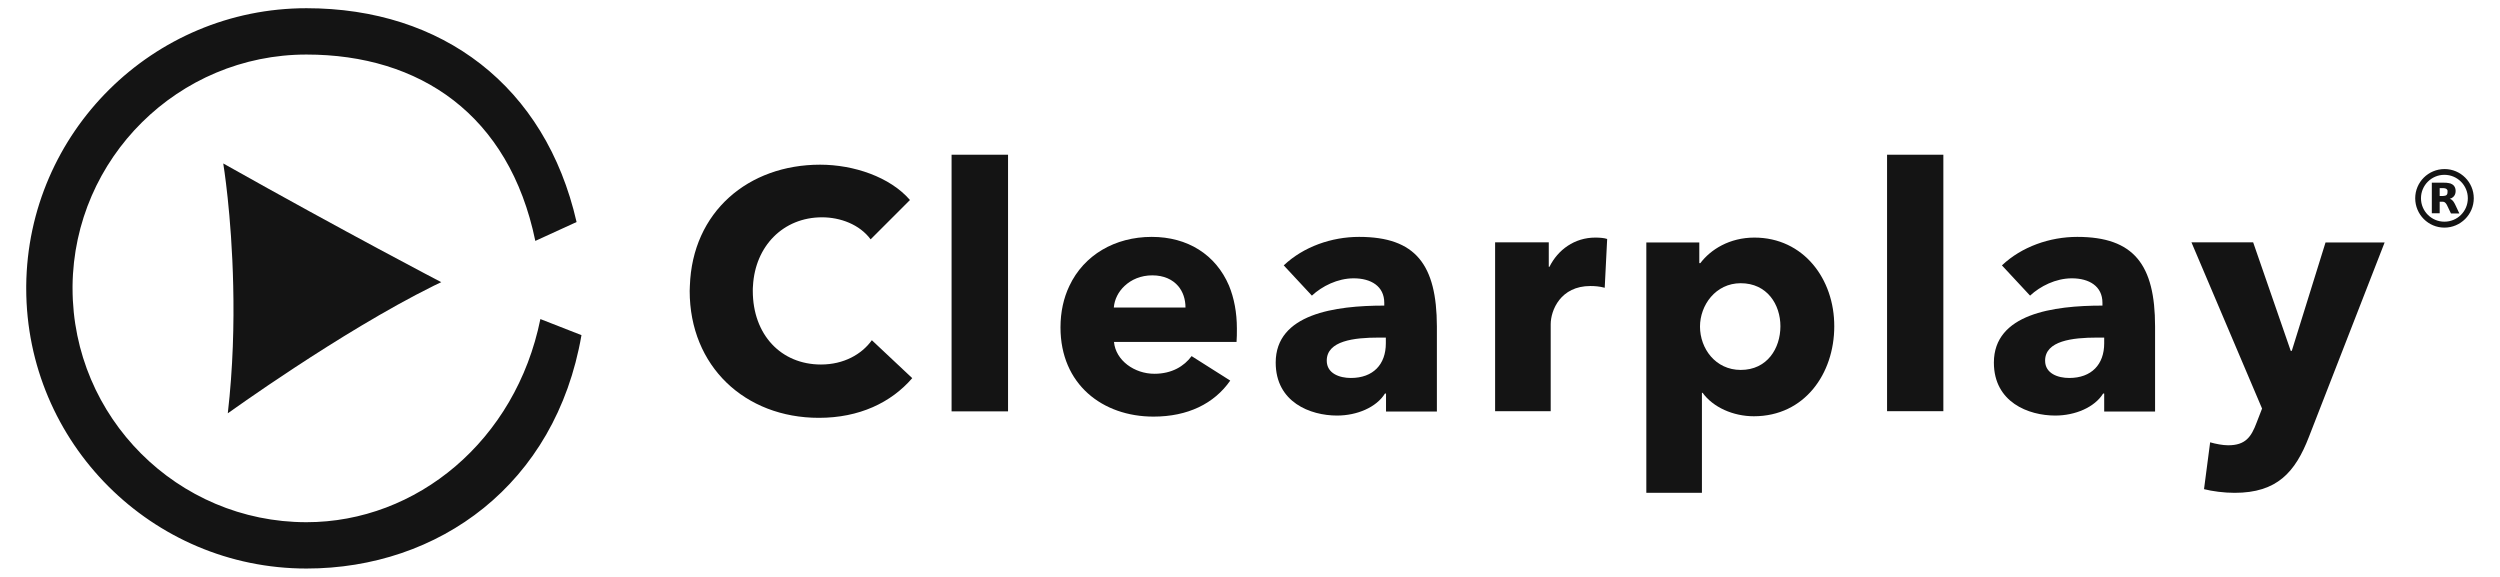
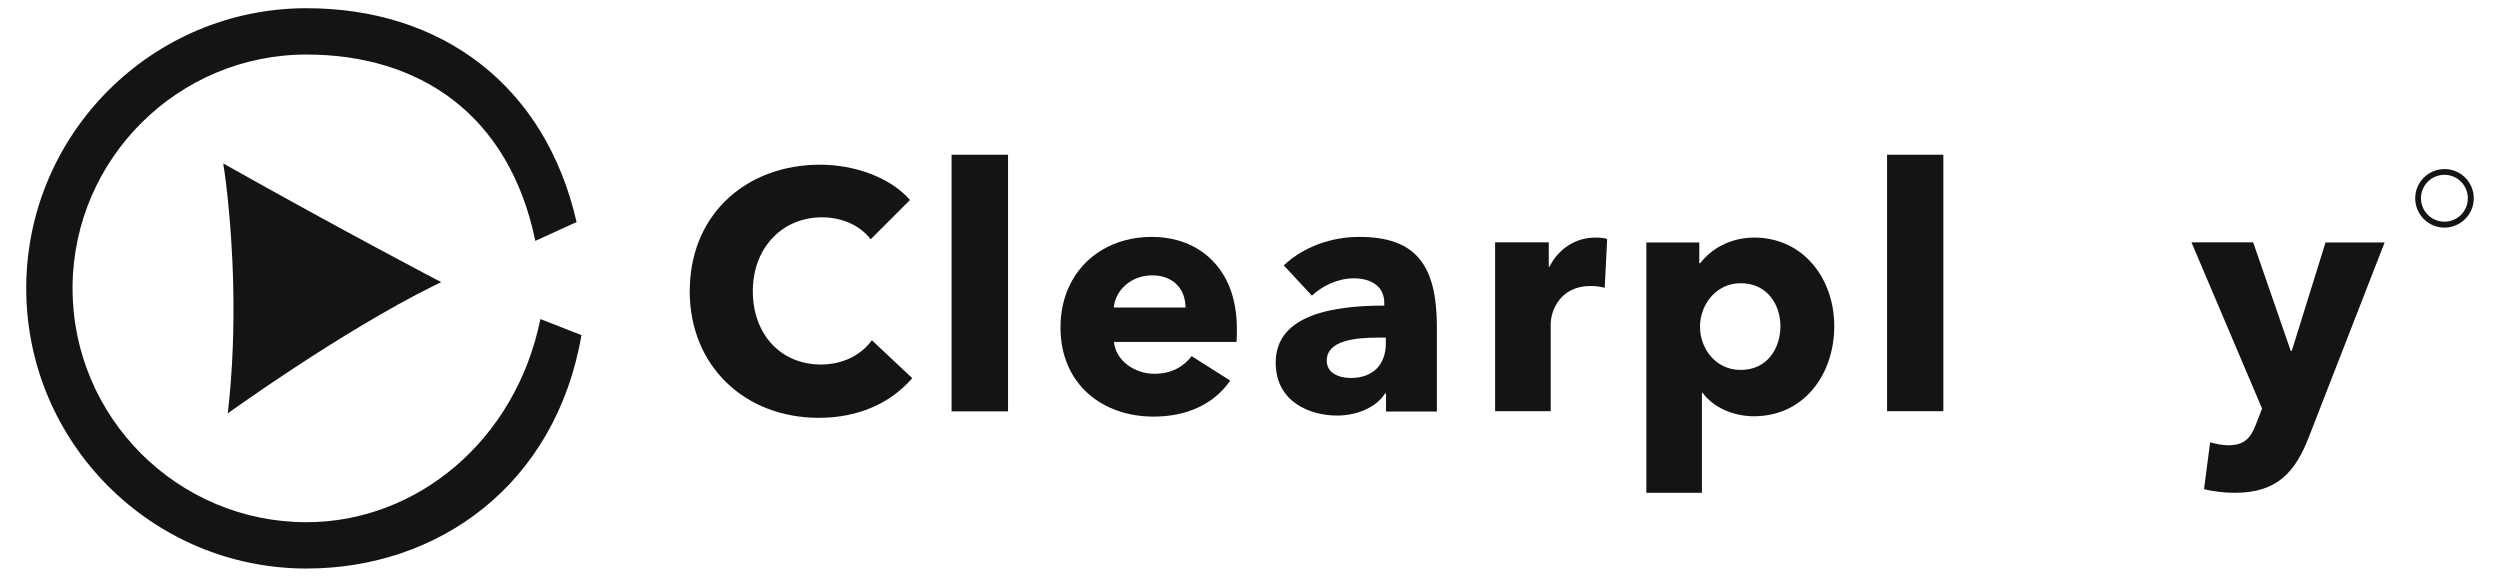
<svg xmlns="http://www.w3.org/2000/svg" width="143" height="33" viewBox="0 0 143 33" fill="none">
  <path d="M17.53 29.87C10.15 29.87 4.15 23.87 4.15 16.49C4.15 16.44 4.15 16.39 4.15 16.35C4.23 9.05 10.2 3.12 17.53 3.12C24 3.12 29.13 6.55 30.62 13.78L32.98 12.7C31.2 4.91 25.29 0.47 17.53 0.47C8.74 0.47 1.58 7.58 1.5 16.35C1.5 16.4 1.5 16.45 1.5 16.49C1.5 25.33 8.69 32.52 17.53 32.52C25.08 32.52 31.78 27.73 33.26 19.17L30.91 18.25C29.5 25.21 23.83 29.87 17.53 29.87Z" fill="#141414" />
  <path d="M24.8 16.35C24.95 16.28 25.09 16.21 25.24 16.14C25.24 16.14 19.77 13.29 12.77 9.35C12.77 9.35 13.25 12.24 13.34 16.35C13.39 18.52 13.33 21.04 13.03 23.64C13.03 23.65 19.42 19.02 24.8 16.35Z" fill="#141414" />
  <path d="M46.96 20.85C44.67 20.85 43.06 19.14 43.06 16.64C43.06 16.54 43.06 16.45 43.07 16.36C43.19 14.08 44.8 12.43 47.02 12.43C48.07 12.43 49.17 12.84 49.8 13.69L52.05 11.44C50.91 10.12 48.83 9.42 46.91 9.42C42.81 9.42 39.6 12.11 39.46 16.36C39.46 16.45 39.45 16.55 39.45 16.64C39.45 20.95 42.61 23.9 46.84 23.9C49.15 23.9 50.97 23.03 52.18 21.63L49.87 19.46C49.29 20.27 48.26 20.85 46.96 20.85Z" fill="#141414" />
  <path d="M54.43 16.35V23.53H57.66V16.35V8.85H54.43V16.35Z" fill="#141414" />
  <path d="M65.88 13.55C63.77 13.55 62 14.59 61.17 16.35C60.84 17.04 60.66 17.84 60.66 18.73C60.66 21.99 63.07 23.83 65.98 23.83C67.94 23.83 69.45 23.09 70.37 21.77L68.16 20.37C67.73 20.95 67.03 21.38 66.03 21.38C64.89 21.38 63.82 20.62 63.72 19.56H70.73C70.75 19.33 70.75 19.06 70.75 18.8C70.75 17.87 70.59 17.05 70.3 16.34C69.54 14.56 67.93 13.55 65.88 13.55ZM63.71 17.59C63.75 17.12 63.97 16.69 64.32 16.36C64.71 15.99 65.26 15.75 65.91 15.75C66.58 15.75 67.07 15.99 67.39 16.36C67.67 16.69 67.81 17.12 67.81 17.59H63.71Z" fill="#141414" />
  <path d="M77.74 13.55C76.17 13.55 74.56 14.11 73.43 15.18L75.04 16.91C75.62 16.37 76.51 15.92 77.43 15.92C78.42 15.92 79.18 16.37 79.18 17.32V17.48C76.37 17.48 72.97 17.95 72.97 20.74C72.97 23.01 74.95 23.77 76.48 23.77C77.62 23.77 78.73 23.3 79.22 22.51H79.28V23.54H82.19V18.67C82.18 15.14 80.98 13.55 77.74 13.55ZM79.27 19.64C79.27 20.84 78.55 21.62 77.27 21.62C76.63 21.62 75.89 21.37 75.89 20.63C75.89 19.49 77.46 19.31 78.86 19.31H79.27V19.64Z" fill="#141414" />
  <path d="M88.63 15.26H88.59V13.86H85.52V23.52H88.7V18.55C88.7 17.75 89.26 16.36 90.97 16.36C91.22 16.36 91.49 16.38 91.79 16.46L91.93 13.67C91.77 13.61 91.5 13.59 91.25 13.59C90.06 13.59 89.11 14.29 88.63 15.26Z" fill="#141414" />
  <path d="M100.35 13.59C98.93 13.59 97.85 14.27 97.26 15.05H97.2V13.87H94.17V28.19H97.35V22.47H97.39C97.99 23.3 99.14 23.81 100.32 23.81C103.23 23.81 104.92 21.36 104.92 18.67C104.93 15.96 103.16 13.59 100.35 13.59ZM99.57 21.16C98.13 21.16 97.24 19.94 97.24 18.68C97.24 17.46 98.13 16.2 99.57 16.2C101.08 16.2 101.84 17.42 101.84 18.66C101.84 19.92 101.09 21.16 99.57 21.16Z" fill="#141414" />
  <path d="M111.16 8.85H107.94V23.52H111.16V8.85Z" fill="#141414" />
-   <path d="M118.82 13.55C117.25 13.55 115.64 14.11 114.51 15.18L116.12 16.91C116.7 16.37 117.59 15.92 118.51 15.92C119.5 15.92 120.26 16.37 120.26 17.32V17.48C117.45 17.48 114.05 17.95 114.05 20.74C114.05 23.01 116.03 23.77 117.56 23.77C118.7 23.77 119.81 23.3 120.3 22.51H120.36V23.54H123.27V18.67C123.27 15.14 122.06 13.55 118.82 13.55ZM120.36 19.64C120.36 20.84 119.64 21.62 118.36 21.62C117.72 21.62 116.98 21.37 116.98 20.63C116.98 19.49 118.55 19.31 119.95 19.31H120.36V19.64Z" fill="#141414" />
  <path d="M131.09 20.07H131.03L128.88 13.86H125.35L129.39 23.37L129.08 24.17C128.77 25 128.44 25.47 127.45 25.47C127.14 25.47 126.73 25.39 126.42 25.3L126.07 27.98C126.54 28.1 127.21 28.19 127.82 28.19C130.25 28.19 131.29 27.01 132.07 24.99L136.4 13.87H133.02L131.09 20.07Z" fill="#141414" />
  <path d="M139.83 9.67C138.9 9.67 138.15 10.42 138.15 11.34C138.15 12.27 138.9 13.02 139.82 13.02C140.74 13.02 141.5 12.27 141.5 11.34C141.5 10.42 140.75 9.67 139.83 9.67ZM139.82 12.68C139.08 12.68 138.48 12.08 138.48 11.34C138.48 10.6 139.08 10 139.82 10C140.56 10 141.16 10.6 141.16 11.34C141.16 12.09 140.56 12.68 139.82 12.68Z" fill="#141414" />
-   <path d="M140.44 11.71C140.41 11.64 140.37 11.58 140.33 11.52C140.29 11.47 140.25 11.43 140.2 11.4C140.17 11.39 140.15 11.38 140.12 11.37C140.13 11.37 140.13 11.37 140.13 11.37C140.17 11.36 140.21 11.34 140.25 11.32C140.35 11.26 140.41 11.18 140.44 11.08C140.47 10.98 140.47 10.87 140.44 10.77C140.41 10.67 140.35 10.59 140.26 10.54C140.2 10.5 140.13 10.48 140.05 10.47C139.96 10.45 139.88 10.45 139.79 10.45C139.56 10.45 139.34 10.45 139.11 10.45H139.1C139.1 11.04 139.1 11.62 139.1 12.2C139.25 12.2 139.4 12.2 139.55 12.2C139.55 11.98 139.55 11.76 139.55 11.54C139.61 11.54 139.67 11.54 139.73 11.54C139.8 11.54 139.85 11.57 139.9 11.63C139.93 11.67 139.96 11.71 139.98 11.76C140.05 11.91 140.12 12.05 140.19 12.2C140.19 12.21 140.2 12.21 140.2 12.21C140.35 12.21 140.51 12.21 140.66 12.21H140.67V12.2C140.59 12.02 140.52 11.87 140.44 11.71ZM139.99 11.07C139.97 11.14 139.93 11.18 139.87 11.19C139.83 11.2 139.78 11.21 139.74 11.21C139.68 11.21 139.62 11.21 139.56 11.21C139.56 11.21 139.56 11.21 139.55 11.21C139.55 11.06 139.55 10.91 139.55 10.76C139.56 10.76 139.57 10.76 139.57 10.76C139.63 10.76 139.69 10.76 139.75 10.76C139.79 10.76 139.84 10.77 139.88 10.78C139.94 10.8 139.98 10.84 140 10.9C140 10.96 140 11.02 139.99 11.07Z" fill="#141414" />
</svg>